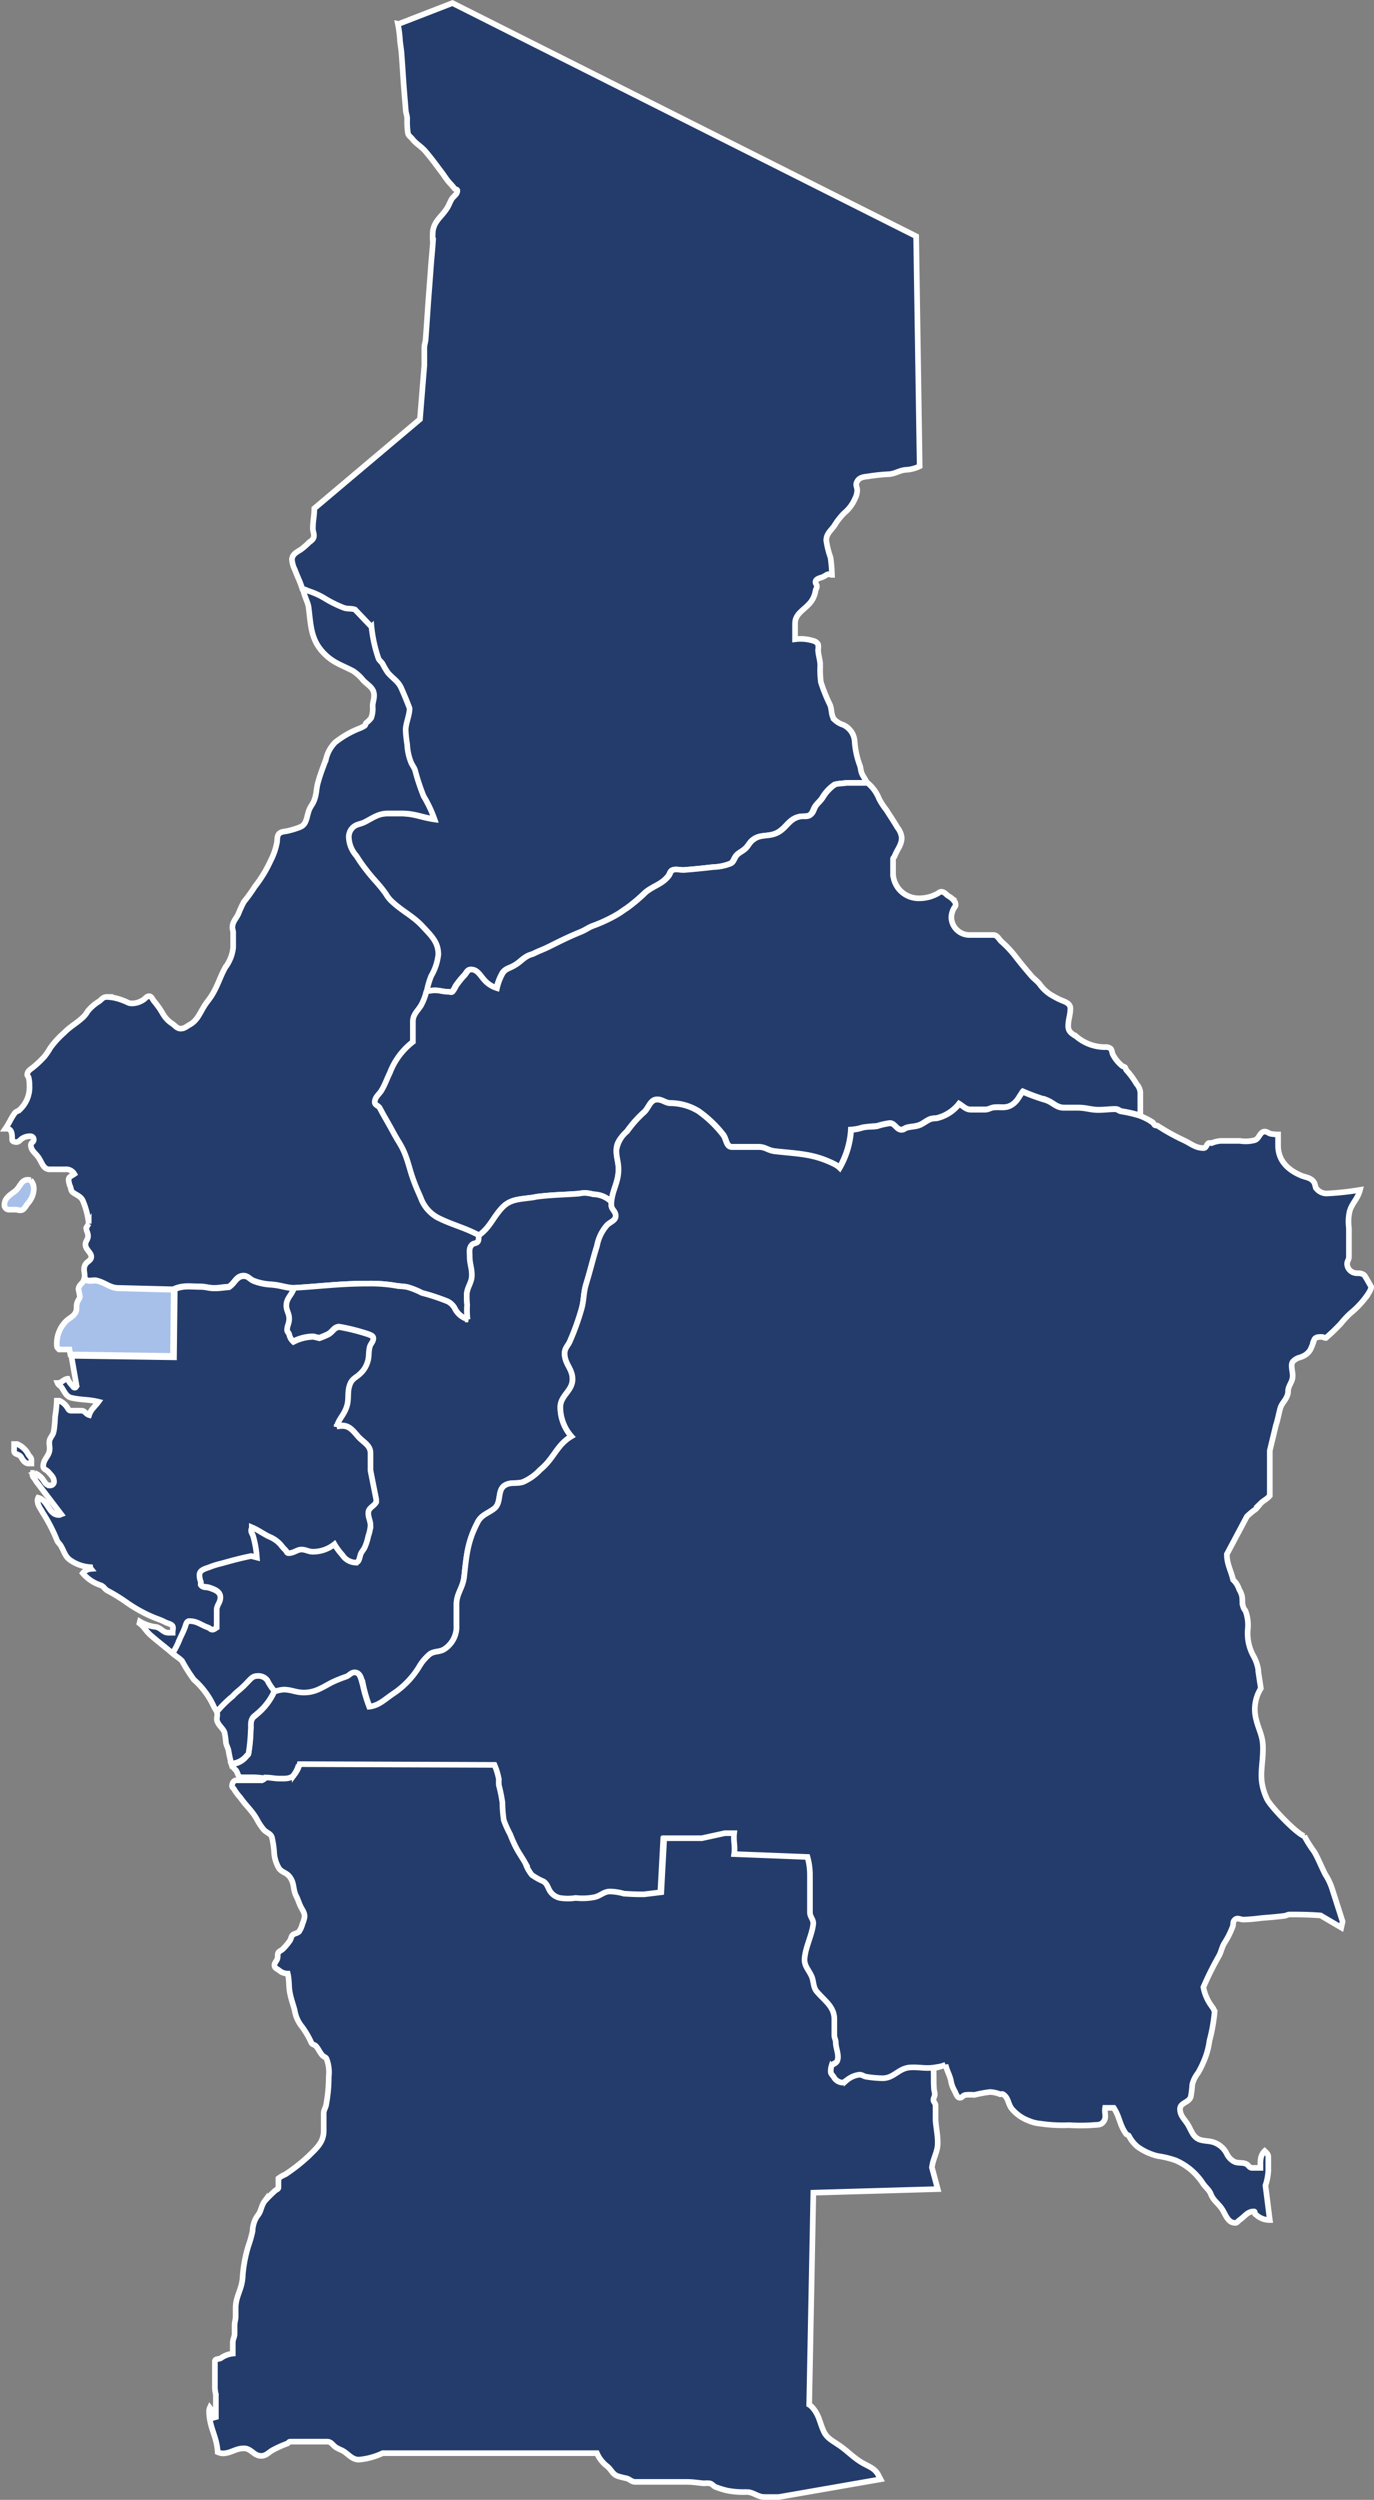
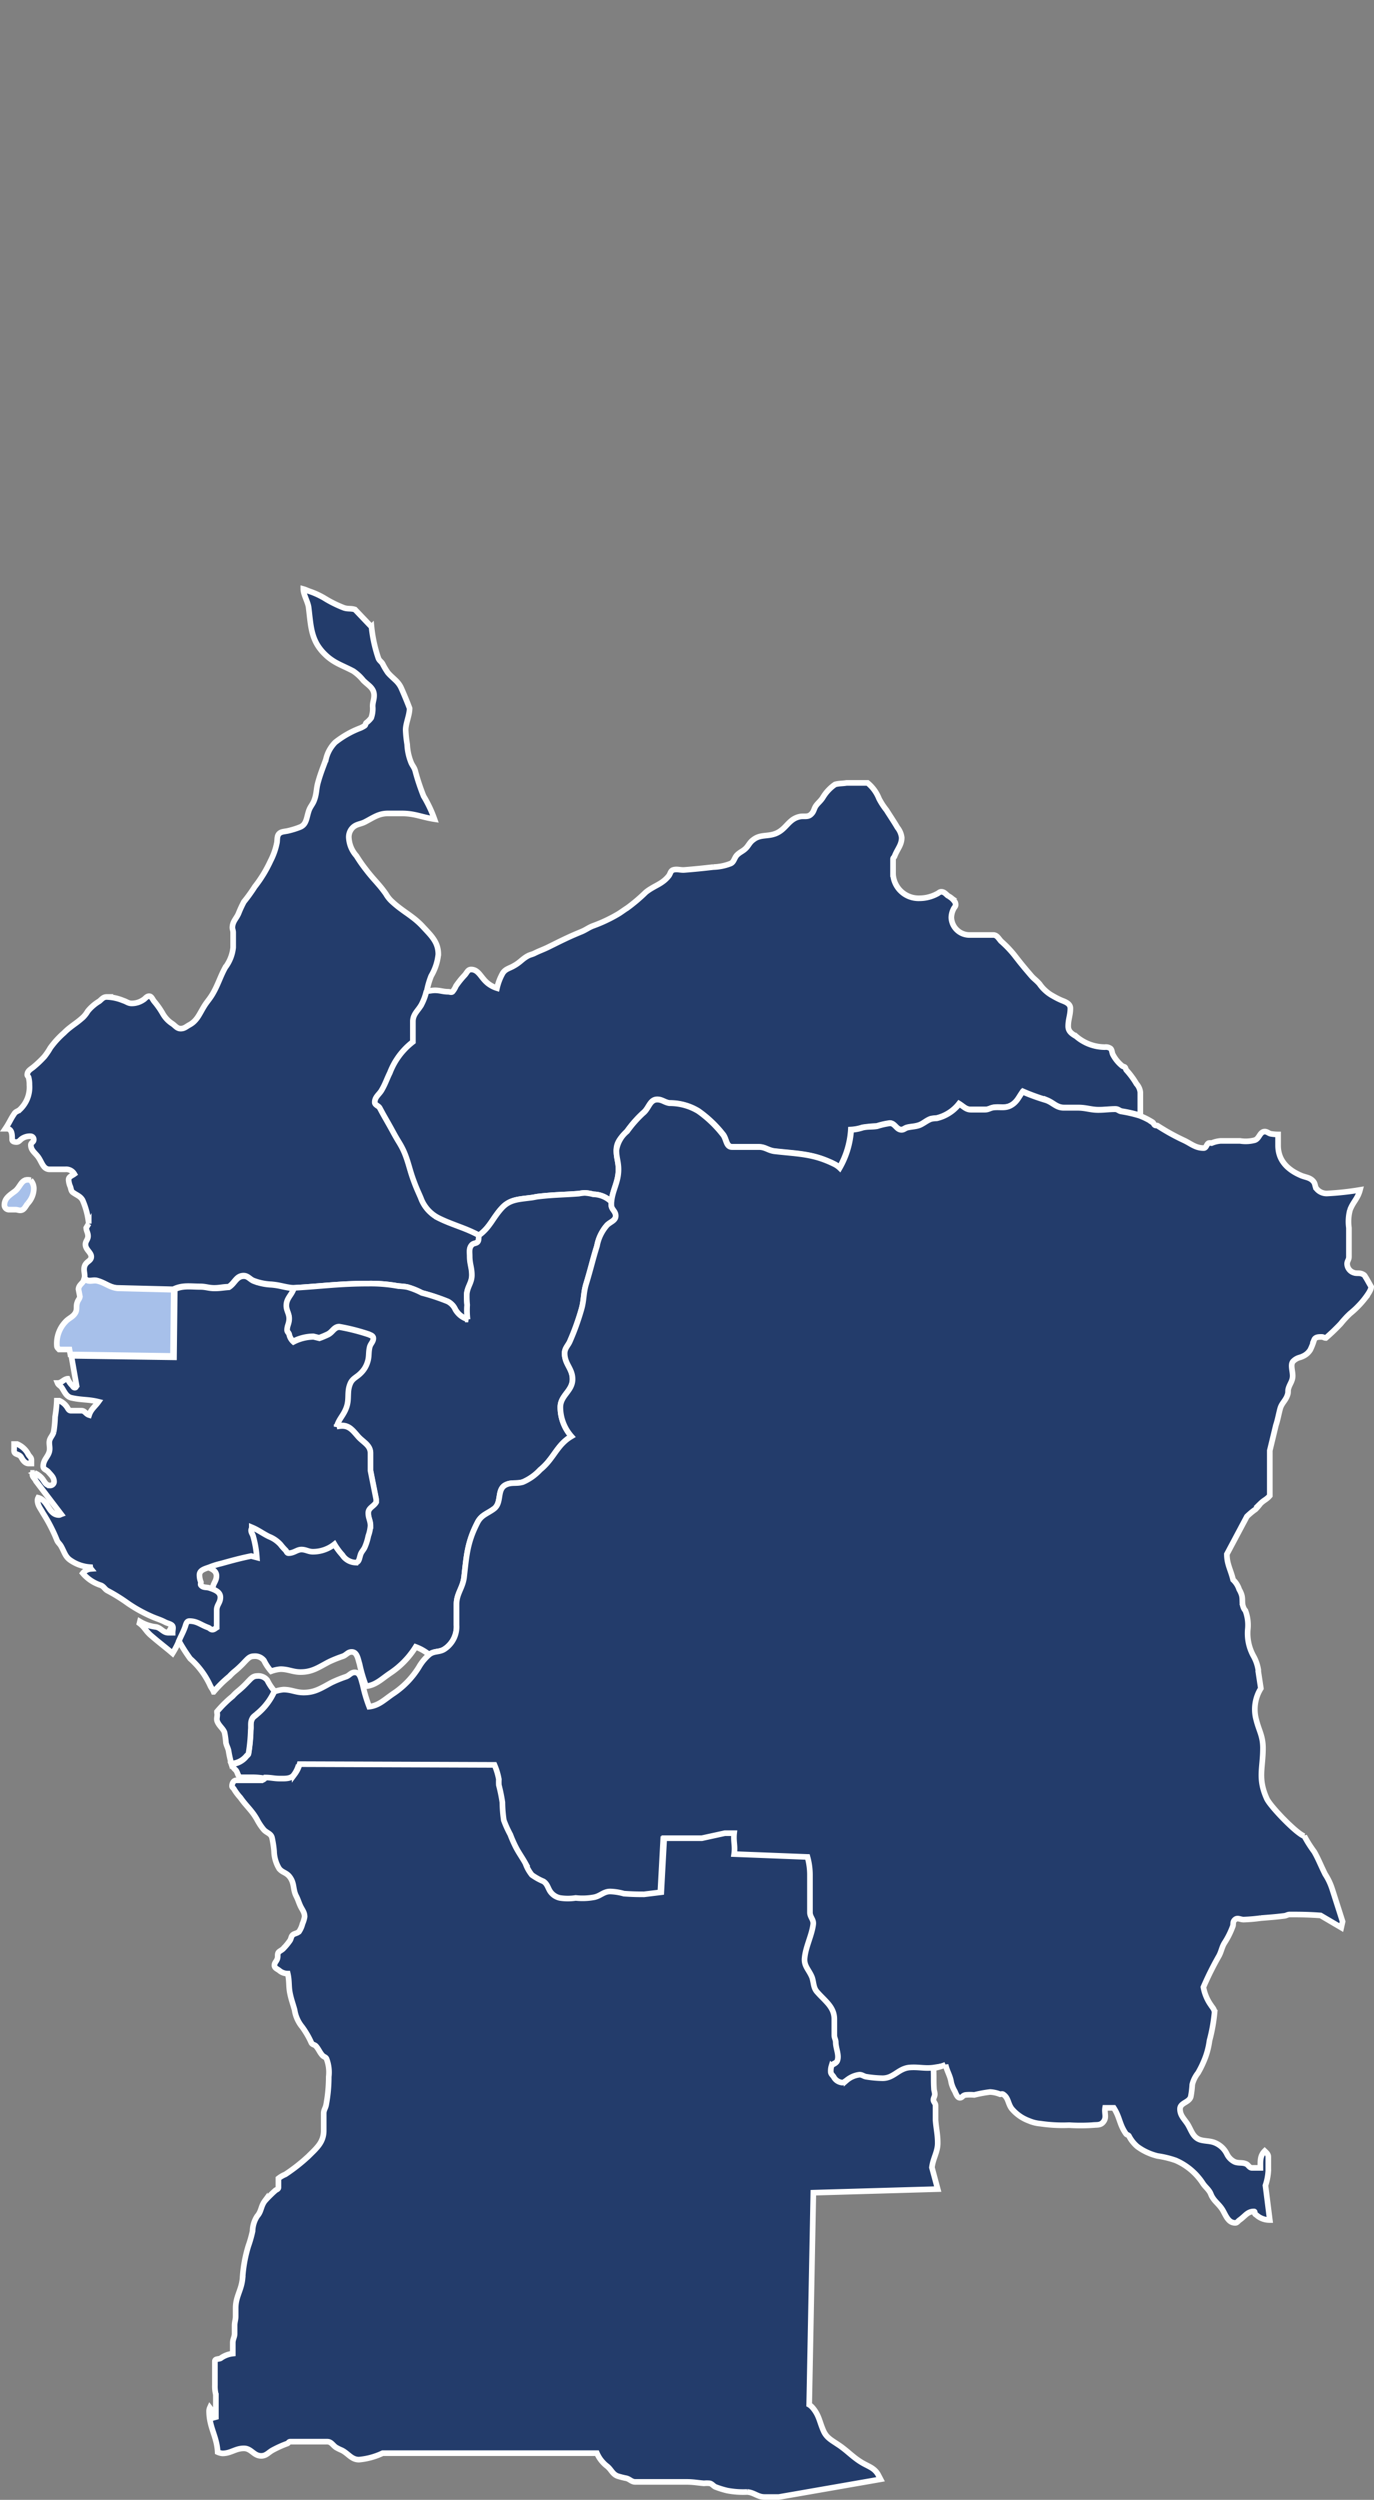
<svg xmlns="http://www.w3.org/2000/svg" width="182.71" height="332.365" viewBox="0 0 182.71 332.365">
  <rect x="0" y="0" width="182.71" height="332.365" fill="#808080" stroke="none" />
  <g id="Group_527" data-name="Group 527" transform="translate(1492.395 -15005.133)">
-     <path id="Path_4129" data-name="Path 4129" d="M415.92,350.2l7.17-2.78,61.66,31h0l.47,30.58a4.851,4.851,0,0,1-1.9.48c-.91.1-1.39.56-2.3.58a24.646,24.646,0,0,0-2.68.29c-.62.07-1.14.14-1.43.66s0,.7,0,1.15a2.42,2.42,0,0,1-.29,1.15,5.12,5.12,0,0,1-1.43,1.91,8.8,8.8,0,0,0-1.34,1.72c-.5.67-1.05,1.08-1.05,1.92a11.622,11.622,0,0,0,.57,2.29,21.646,21.646,0,0,1,.19,2.29c-.19,0-.28-.09-.47-.09s-.48.26-.77.38-.95.21-.95.67c0,.24.18.33.18.57s-.14.36-.18.58a3.27,3.27,0,0,1-1,1.91c-.83.83-1.72,1.29-1.72,2.46V432a5.63,5.63,0,0,1,2.39.2,1,1,0,0,1,.67.48,2.151,2.151,0,0,1,0,.76c.05.79.26,1.22.29,2a12.443,12.443,0,0,0,.09,2.29,23.353,23.353,0,0,0,1.24,3.06c.24.72.1,1.34.57,1.91a3,3,0,0,0,1.15.68,2.61,2.61,0,0,1,1.53,2.29,11.1,11.1,0,0,0,.67,3.06c.15.4.12.74.29,1.14s.5.79.67,1.24h-2.78a13.834,13.834,0,0,0-1.53.2,5.54,5.54,0,0,0-1.62,1.72c-.28.47-.64.7-.95,1.15s-.31.83-.67,1.14-1,.14-1.53.29c-1.42.33-1.72,1.62-3.06,2.2-1.12.48-2.11.1-3.06.86-.43.33-.55.74-1,1.15s-.76.48-1.14.86-.39.93-.86,1.15a6.791,6.791,0,0,1-2.3.47c-1.48.17-2.34.26-3.82.38-.6.05-1-.16-1.53,0-.36.13-.36.48-.57.77-.89,1.15-1.94,1.29-3.07,2.2a22.564,22.564,0,0,1-2.48,2.1c-.43.27-.72.5-1.15.77a19.993,19.993,0,0,1-3.44,1.62c-.6.24-.93.53-1.53.77-1.69.69-2.66,1.19-4.3,2-.72.36-1.22.51-1.91.86-.27.13-.5.17-.77.29-.81.41-1.12.91-1.91,1.34-.6.33-1.15.38-1.53,1a7.42,7.42,0,0,0-.77,2,3.7,3.7,0,0,1-1.81-1.24c-.5-.58-.84-1.24-1.63-1.24-.45,0-.55.43-.86.76a11.818,11.818,0,0,0-1.15,1.43,3,3,0,0,1-.47.77c-.15.12-.36,0-.58,0-.67,0-1.07-.19-1.74-.19-.43,0-.69.07-1.13.1h0a11.077,11.077,0,0,1,.58-2,7.06,7.06,0,0,0,.95-2.87c0-1.6-.93-2.47-2-3.63-1.36-1.49-2.63-2-4.11-3.35a4.251,4.251,0,0,1-.86-1.06c-.89-1.28-1.63-1.9-2.58-3.15a19.788,19.788,0,0,1-1.34-1.91,3.93,3.93,0,0,1-1-2.29,1.78,1.78,0,0,1,.57-1.53c.48-.41,1-.39,1.53-.67,1.13-.55,1.82-1.15,3.09-1.15h1.86c1.7,0,2.63.5,4.33.76a16.609,16.609,0,0,0-1.44-3.05,28.444,28.444,0,0,1-1.14-3.45c-.15-.45-.41-.69-.57-1.14a7.15,7.15,0,0,1-.48-2.3,15.472,15.472,0,0,1-.2-1.91c0-.93.52-2,.52-2.89-.33-.88-.63-1.62-1.09-2.65s-1.13-1.29-1.81-2.1a9.4,9.4,0,0,1-.68-1.15c-.18-.32-.44-.41-.57-.76a18.58,18.58,0,0,1-.91-4.16l-2.2-2.31c-.57-.18-.93,0-1.48-.23a15.6,15.6,0,0,1-2.68-1.34,10.678,10.678,0,0,0-1.91-.86c-.3-.11-.54-.23-.8-.3h0c-.38-1.2-.57-1.4-1-2.57a3.65,3.65,0,0,1-.39-1.33c0-.68.58-1,1.15-1.34a8.741,8.741,0,0,0,1.15-1c.31-.21.62-.45.62-.86s-.14-.57-.14-.95c0-1.06.19-1.63.19-2.68l14.05-11.86.58-7.16v-2.32c0-.48.16-.75.18-1.23.2-2.59.27-4.08.48-6.68.08-1.06.12-1.63.2-2.68.09-1.34.19-2.11.28-3.44a8.677,8.677,0,0,1,0-1.53c.22-1.39,1.17-1.87,1.91-3.06.25-.41.34-.74.58-1.15s.76-.62.76-1.15c0-.19-.29-.14-.38-.28a9.725,9.725,0,0,0-.67-.77c-.48-.55-.72-1-1.14-1.53-.75-1-1.2-1.63-2-2.58-.62-.74-1.24-1-1.81-1.72-.22-.29-.5-.4-.57-.76a10.152,10.152,0,0,1-.1-1.91c0-.46-.17-.7-.19-1.16-.07-.87-.12-1.4-.19-2.29-.17-2.08-.22-3.27-.38-5.35-.06-.6-.12-.93-.19-1.53a15.932,15.932,0,0,0-.29-2.29Z" transform="translate(-1855.32 14658.123)" fill="#233c6b" stroke="#fff" stroke-width="0.75" />
    <path id="Path_4130" data-name="Path 4130" d="M403.26,425.32c.26.07.5.19.8.3a10.679,10.679,0,0,1,1.91.86,15.6,15.6,0,0,0,2.68,1.34c.55.19.91.05,1.48.23l2.2,2.31a18.579,18.579,0,0,0,.91,4.16c.13.35.39.44.57.76a9.4,9.4,0,0,0,.68,1.15c.68.81,1.38,1.12,1.81,2.1s.76,1.77,1.09,2.65c0,.93-.52,2-.52,2.89a15.472,15.472,0,0,0,.2,1.91,7.15,7.15,0,0,0,.48,2.3c.16.45.42.69.57,1.14a28.441,28.441,0,0,0,1.14,3.45,16.611,16.611,0,0,1,1.44,3.05c-1.7-.26-2.63-.76-4.33-.76h-1.86c-1.27,0-2,.6-3.09,1.15-.57.28-1.05.26-1.53.67a1.78,1.78,0,0,0-.57,1.53,3.93,3.93,0,0,0,1,2.29,19.793,19.793,0,0,0,1.34,1.91c.95,1.25,1.69,1.87,2.58,3.15a4.25,4.25,0,0,0,.86,1.06c1.48,1.36,2.75,1.86,4.11,3.35,1.07,1.16,2,2,2,3.63a7.06,7.06,0,0,1-.95,2.87,11.078,11.078,0,0,0-.58,2h0a7.531,7.531,0,0,1-.66,1.81c-.46.84-1.15,1.29-1.15,2.27v2.7a9.41,9.41,0,0,0-3.06,4.11c-.45.91-.62,1.53-1.14,2.39-.34.55-.87.86-.87,1.53,0,.38.5.44.67.77.38.72.65,1.19,1.06,1.91.59,1,.9,1.67,1.52,2.68,1.1,1.79,1.2,3.11,1.92,5.06.33.91.57,1.41.95,2.29a4.84,4.84,0,0,0,2.39,2.69c1.89.93,3.51,1.24,5.36,2.29h0c-.1.29,0,.65-.2.86s-.55.15-.76.38c-.41.43-.29.93-.29,1.53,0,1,.29,1.5.29,2.49S425.12,518,425,519a10.885,10.885,0,0,0,.05,1.51,10.381,10.381,0,0,0,.05,1.93h.09a2.84,2.84,0,0,1-1.72-1.33,2.2,2.2,0,0,0-1-1.06,27.176,27.176,0,0,0-3.44-1.14,10.008,10.008,0,0,0-1.91-.77c-.57-.12-1-.1-1.53-.19a20,20,0,0,0-3.63-.28c-3.87,0-6.16.35-10,.57h0c-1.2-.1-1.77-.39-3-.48a7.428,7.428,0,0,1-2.3-.48c-.52-.19-.76-.67-1.34-.67-1,0-1.19,1-2,1.48-.74,0-1.18.15-1.91.15s-1.15-.2-1.89-.2c-1.37,0-2.34-.21-3.56.39h0l-7.46-.19c-1.1-.08-1.7-.74-2.77-1-.43-.07-.72.08-1.15,0-.17,0-.27-.2-.44-.28h0c.16-.53-.19-1.08.06-1.68s.86-.62.86-1.19-.77-.92-.77-1.63c0-.44.34-.65.34-1.1s-.22-.66-.24-1.1l.33-.57a10.266,10.266,0,0,0-.81-3.11c-.29-.52-.73-.64-1.24-1-.28-.16-.29-.45-.38-.76a2.659,2.659,0,0,1-.24-.95c0-.42.42-.52.76-.77a1.25,1.25,0,0,0-1.2-.62h-2.09c-.82,0-1-.86-1.44-1.53s-1.05-.94-1.05-1.72c0-.3.38-.37.38-.67a.43.43,0,0,0-.38-.48,1.91,1.91,0,0,0-1.15.29c-.29.18-.42.48-.76.48s-.58-.09-.58-.34c0-.61,0-1.34-.62-1.43h-.29c.58-.86.65-1.19,1.2-2,.19-.31.5-.31.76-.57a4.08,4.08,0,0,0,1.25-3.25,3.741,3.741,0,0,0-.1-.95c0-.15-.19-.23-.19-.39,0-.51.41-.72.77-1a13.77,13.77,0,0,0,1.52-1.44,9.1,9.1,0,0,0,.77-1.14,11.9,11.9,0,0,1,1.82-2c.9-.91,1.64-1.24,2.57-2.11a3.639,3.639,0,0,0,.58-.76,5.76,5.76,0,0,1,1.53-1.33c.33-.25.52-.58,1-.58a6.26,6.26,0,0,1,2.2.48c.45.14.66.38,1.14.38a2.72,2.72,0,0,0,1.53-.48c.26-.14.43-.48.77-.48s.45.41.67.68a11,11,0,0,1,1.14,1.62,3.821,3.821,0,0,0,1.25,1.34c.4.26.64.67,1.14.67s.74-.27,1.15-.49c1-.54,1.31-1.38,1.91-2.38.43-.72.82-1.08,1.24-1.82.72-1.27.93-2.15,1.63-3.44a5.3,5.3,0,0,0,1.05-2.65v-2c0-.28-.12-.45-.1-.73.05-.81.58-1.17.86-1.91a14.667,14.667,0,0,1,.67-1.44,21.016,21.016,0,0,0,1.44-2,17,17,0,0,0,2.1-3.44,9,9,0,0,0,.86-2.48c.05-.46,0-.86.29-1.15s.77-.26,1.24-.38a11.331,11.331,0,0,0,1.53-.48c.86-.34.86-1.22,1.15-2.11.19-.62.55-.9.76-1.52.31-.84.24-1.44.48-2.3.33-1.2.63-1.89,1.05-3.06a4.68,4.68,0,0,1,1.25-2.29,12.628,12.628,0,0,1,3.15-1.82,3.372,3.372,0,0,0,.76-.38c.13-.09.1-.27.2-.38a3.2,3.2,0,0,0,.67-.67,3.63,3.63,0,0,0,.19-1.53c0-.55.19-.89.19-1.44,0-1-.76-1.33-1.43-2a5.91,5.91,0,0,0-1.35-1.25c-1.52-.81-2.58-1.05-3.82-2.29-1.79-1.79-1.79-3.61-2.1-6.12-.07-.74-.71-1.76-.71-2.5Z" transform="translate(-1855.32 14658.123)" fill="#233c6b" stroke="#fff" stroke-width="0.75" />
    <path id="Path_4131" data-name="Path 4131" d="M419.64,478.78c.44,0,.7-.1,1.13-.1.67,0,1.07.19,1.74.19.22,0,.43.12.58,0a3,3,0,0,0,.47-.77,11.811,11.811,0,0,1,1.15-1.43c.31-.33.41-.76.86-.76.79,0,1.13.66,1.63,1.24a3.7,3.7,0,0,0,1.81,1.24,7.42,7.42,0,0,1,.77-2c.38-.58.93-.63,1.53-1,.79-.43,1.1-.93,1.91-1.34.27-.12.5-.16.77-.29.69-.35,1.19-.5,1.91-.86,1.64-.81,2.61-1.31,4.3-2,.6-.24.93-.53,1.53-.77a20,20,0,0,0,3.44-1.62c.43-.27.72-.5,1.15-.77a22.581,22.581,0,0,0,2.48-2.1c1.13-.91,2.18-1.05,3.07-2.2.21-.29.21-.64.57-.77.54-.16.93.05,1.53,0,1.48-.12,2.34-.21,3.82-.38a6.791,6.791,0,0,0,2.3-.47c.47-.22.47-.77.86-1.15s.76-.49,1.14-.86.53-.82,1-1.15c.95-.76,1.94-.38,3.06-.86,1.34-.58,1.64-1.87,3.06-2.2.57-.15,1.09.1,1.53-.29s.4-.74.67-1.14.67-.68.95-1.15a5.54,5.54,0,0,1,1.62-1.72c.58-.15.94-.1,1.53-.2h2.78a5.14,5.14,0,0,1,1.53,2.11,9.822,9.822,0,0,0,1,1.53c.55.88.91,1.39,1.44,2.29a2.63,2.63,0,0,1,.57,1.34c0,1-.59,1.53-.95,2.49-.05.14-.2.19-.2.36v2a3.4,3.4,0,0,0,3.54,3.22,4.93,4.93,0,0,0,2.29-.58c.22-.09.34-.28.58-.28.43,0,.62.34.95.57a2.27,2.27,0,0,1,.9.83h0a.81.81,0,0,1,.06.33c0,.23-.19.35-.28.56a2.58,2.58,0,0,0-.29,1.15,2.42,2.42,0,0,0,2.51,2.3H495c.53,0,.72.5,1.08.86a14.177,14.177,0,0,1,1.81,1.91c.77,1,1.27,1.6,2.11,2.58.38.46.76.69,1.15,1.15a5.2,5.2,0,0,0,1.81,1.62,10.317,10.317,0,0,0,1.15.58c.55.21,1.15.46,1.15,1.05,0,.93-.29,1.46-.29,2.39,0,.67.48,1,1.06,1.34a5.9,5.9,0,0,0,3.82,1.43,1.053,1.053,0,0,1,.76.19c.19.19.17.5.29.77a4.809,4.809,0,0,0,1.24,1.53c.12.1.29.1.38.19s.1.27.19.38a10.8,10.8,0,0,1,1.34,1.82,2,2,0,0,1,.51,1.12v3.08h0a18.387,18.387,0,0,0-2.49-.57c-.3-.07-.45-.29-.79-.29-.88,0-1.36.1-2.24.1-1,0-1.67-.29-2.72-.29h-1.87c-1,0-1.41-.63-2.32-1a27.209,27.209,0,0,1-3.15-1.14c-.5.76-.72,1.36-1.53,1.81s-1.41.2-2.29.29c-.48.05-.7.29-1.18.29H492c-.67,0-1-.43-1.55-.77a5.38,5.38,0,0,1-3,1.92,3.938,3.938,0,0,0-.76.09c-.67.24-1,.67-1.63.86s-1,.15-1.53.29c-.28.07-.45.29-.76.29-.67,0-.86-.87-1.53-.87a10,10,0,0,0-1.72.39,17.824,17.824,0,0,0-1.92.19,5.67,5.67,0,0,1-1.53.29,11.58,11.58,0,0,1-1.52,5.06,2.822,2.822,0,0,0-.68-.48c-2.81-1.41-4.77-1.36-7.93-1.72-.86-.09-1.27-.57-2.12-.57H460.3c-.84,0-.72-1.1-1.27-1.72a15.48,15.48,0,0,0-3.25-3.06,7.33,7.33,0,0,0-3.82-1.05c-.65-.08-1-.48-1.63-.48-1,0-1.1,1.2-1.91,1.82a15.562,15.562,0,0,0-2.1,2.39c-.74.81-1.43,1.41-1.43,2.53s.28,1.55.28,2.54c0,1.73-.81,2.73-.94,4.35h0a3.52,3.52,0,0,0-2.4-1,5.638,5.638,0,0,0-1.15-.19,6.751,6.751,0,0,0-.77.1c-2.07.16-3.28.14-5.35.38-.45.05-.7.14-1.15.18-1.52.2-2.7.22-3.73,1.34-1.24,1.35-1.57,2.56-3.05,3.64h0c-1.85-1-3.47-1.36-5.36-2.29a4.84,4.84,0,0,1-2.39-2.69c-.38-.88-.62-1.38-.95-2.29-.72-1.95-.82-3.27-1.92-5.06-.62-1-.93-1.65-1.52-2.68-.41-.72-.68-1.19-1.06-1.91-.17-.33-.67-.39-.67-.77,0-.67.53-1,.87-1.53.52-.86.69-1.48,1.14-2.39a9.41,9.41,0,0,1,3.06-4.11v-2.7c0-1,.69-1.43,1.15-2.27a7.532,7.532,0,0,0,.66-1.81Z" transform="translate(-1855.32 14658.123)" fill="#233c6b" stroke="#fff" stroke-width="0.75" />
-     <path id="Path_4132" data-name="Path 4132" d="M426.63,511.28c-.1.29,0,.65-.2.86s-.55.15-.76.38c-.41.43-.29.93-.29,1.53,0,1,.29,1.5.29,2.49S425.12,518,425,519a10.885,10.885,0,0,0,.05,1.51,10.381,10.381,0,0,0,.05,1.93h.09a2.84,2.84,0,0,1-1.72-1.33,2.2,2.2,0,0,0-1-1.06,27.176,27.176,0,0,0-3.44-1.14,10.008,10.008,0,0,0-1.91-.77c-.57-.12-1-.1-1.53-.19a20,20,0,0,0-3.63-.28c-3.87,0-6.16.35-10,.57h0c-.31.93-1,1.31-1,2.29,0,.67.38,1.05.38,1.72s-.28.94-.28,1.53c0,.24.21.36.28.57a1.78,1.78,0,0,0,.57,1,6,6,0,0,1,2.68-.67l.77.19a12.25,12.25,0,0,0,1.15-.48c.62-.31.83-1,1.52-1a27.009,27.009,0,0,1,3.93,1c.23.12.57.19.57.48,0,.48-.36.7-.48,1.15-.19.76-.05,1.27-.29,2a3.45,3.45,0,0,1-.95,1.53c-.53.52-1.06.67-1.34,1.33-.48,1.11-.12,1.94-.48,3.07s-1,1.55-1.34,2.67a3.827,3.827,0,0,1,.74-.09c1,0,1.46.67,2.13,1.43s1.63,1.13,1.63,2.18v2.31l.76,3.83v.38c-.34.6-1.05.74-1.05,1.44s.29,1,.29,1.71a5.089,5.089,0,0,1-.29,1.34,7.171,7.171,0,0,1-.48,1.53c-.14.29-.33.48-.48.77-.24.5-.19,1.24-.76,1.24a2.16,2.16,0,0,1-1.72-1,8.763,8.763,0,0,1-1.06-1.44,4.6,4.6,0,0,1-2.87,1c-.59,0-.93-.29-1.52-.29s-1,.48-1.72.48c-.22,0-.24-.24-.38-.38a8.322,8.322,0,0,1-.68-.77,4.1,4.1,0,0,0-1.52-1.05c-.92-.45-1.37-.85-2.3-1.24,0,.17-.09.24-.09.41,0,.33.21.52.28.83a13.591,13.591,0,0,1,.48,2.78l-.76-.2c-1.56.32-2.47.58-4,1a10.06,10.06,0,0,0-1.53.48c-.62.22-1.34.38-1.34,1.05a2.56,2.56,0,0,0,.19.95c0,.13-.07.29,0,.39.29.38.72.24,1.15.38.69.24,1.44.5,1.44,1.24s-.49,1-.49,1.7v2.32c-.18.1-.33.28-.57.28s-.36-.21-.57-.28c-1-.36-1.46-.86-2.49-.86-.38,0-.45.41-.57.77-.21.59-.41.95-.67,1.52a11.639,11.639,0,0,1-1,2h0c.17.14.35.29.53.46a4.263,4.263,0,0,1,.77.62,22.578,22.578,0,0,0,1.57,2.48,10.621,10.621,0,0,1,2.68,3.63c.16.31.33.5.44.78h0a15.66,15.66,0,0,1,2.09-2.06,6.22,6.22,0,0,1,.58-.57,12.987,12.987,0,0,0,1.43-1.34c.41-.41.67-.77,1.24-.77a1.5,1.5,0,0,1,1.35.57,6.469,6.469,0,0,0,.95,1.43h0a4.754,4.754,0,0,1,1.24-.28c1.05,0,1.63.39,2.68.39,1.53,0,2.39-.63,3.73-1.34a16.919,16.919,0,0,1,1.91-.77c.45-.17.64-.57,1.15-.57.73,0,.83.93,1.05,1.62a19.509,19.509,0,0,0,.87,2.94c1.26-.14,2-.91,3.15-1.7a11.48,11.48,0,0,0,3.44-3.53A6.362,6.362,0,0,1,420,567c.64-.54,1.41-.27,2.1-.78a3.56,3.56,0,0,0,1.53-3.17v-2.73c0-1.43.8-2.12,1-3.56.34-3,.44-4.72,1.81-7.36.52-1,1.34-1.15,2.2-1.81,1.05-.82.32-2.55,1.53-3.16.82-.4,1.43-.1,2.3-.38a6.781,6.781,0,0,0,2.29-1.63c1.84-1.49,2.19-3.29,4.15-4.44h0a5.88,5.88,0,0,1-1.47-3.87c0-1.58,1.62-2.15,1.62-3.73,0-1.41-1.05-2-1.05-3.44,0-.65.42-1,.67-1.53a33.062,33.062,0,0,0,1.53-4.21c.41-1.34.26-2.2.67-3.53.59-1.92.83-3.07,1.43-5a5.76,5.76,0,0,1,1.34-2.77c.45-.45,1.15-.6,1.15-1.24s-.58-.84-.58-1.44v-.42h0a3.52,3.52,0,0,0-2.4-1,5.637,5.637,0,0,0-1.15-.19,6.76,6.76,0,0,0-.77.1c-2.07.16-3.28.14-5.35.38-.45.05-.7.14-1.15.18-1.52.2-2.7.22-3.73,1.34-1.24,1.35-1.57,2.56-3.05,3.64Z" transform="translate(-1855.32 14658.123)" fill="#233c6b" stroke="#fff" stroke-width="0.75" />
+     <path id="Path_4132" data-name="Path 4132" d="M426.63,511.28c-.1.29,0,.65-.2.86s-.55.15-.76.38c-.41.43-.29.93-.29,1.53,0,1,.29,1.5.29,2.49S425.12,518,425,519a10.885,10.885,0,0,0,.05,1.51,10.381,10.381,0,0,0,.05,1.93h.09a2.84,2.84,0,0,1-1.72-1.33,2.2,2.2,0,0,0-1-1.06,27.176,27.176,0,0,0-3.44-1.14,10.008,10.008,0,0,0-1.91-.77c-.57-.12-1-.1-1.53-.19a20,20,0,0,0-3.63-.28c-3.87,0-6.16.35-10,.57h0c-.31.93-1,1.31-1,2.29,0,.67.38,1.05.38,1.72s-.28.94-.28,1.53c0,.24.21.36.28.57a1.78,1.78,0,0,0,.57,1,6,6,0,0,1,2.68-.67l.77.19a12.25,12.25,0,0,0,1.15-.48c.62-.31.83-1,1.52-1a27.009,27.009,0,0,1,3.93,1c.23.12.57.19.57.48,0,.48-.36.7-.48,1.15-.19.76-.05,1.27-.29,2a3.45,3.45,0,0,1-.95,1.53c-.53.52-1.06.67-1.34,1.33-.48,1.11-.12,1.94-.48,3.07s-1,1.55-1.34,2.67a3.827,3.827,0,0,1,.74-.09c1,0,1.46.67,2.13,1.43s1.63,1.13,1.63,2.18v2.31l.76,3.83v.38c-.34.6-1.05.74-1.05,1.44s.29,1,.29,1.71a5.089,5.089,0,0,1-.29,1.34,7.171,7.171,0,0,1-.48,1.53c-.14.29-.33.48-.48.77-.24.5-.19,1.24-.76,1.24a2.16,2.16,0,0,1-1.72-1,8.763,8.763,0,0,1-1.06-1.44,4.6,4.6,0,0,1-2.87,1c-.59,0-.93-.29-1.52-.29s-1,.48-1.72.48c-.22,0-.24-.24-.38-.38a8.322,8.322,0,0,1-.68-.77,4.1,4.1,0,0,0-1.52-1.05c-.92-.45-1.37-.85-2.3-1.24,0,.17-.09.24-.09.41,0,.33.21.52.28.83l-.76-.2c-1.56.32-2.47.58-4,1a10.06,10.06,0,0,0-1.53.48c-.62.22-1.34.38-1.34,1.05a2.56,2.56,0,0,0,.19.95c0,.13-.07.29,0,.39.29.38.72.24,1.15.38.69.24,1.44.5,1.44,1.24s-.49,1-.49,1.7v2.32c-.18.1-.33.28-.57.28s-.36-.21-.57-.28c-1-.36-1.46-.86-2.49-.86-.38,0-.45.41-.57.77-.21.59-.41.95-.67,1.52a11.639,11.639,0,0,1-1,2h0c.17.14.35.29.53.46a4.263,4.263,0,0,1,.77.62,22.578,22.578,0,0,0,1.57,2.48,10.621,10.621,0,0,1,2.68,3.63c.16.31.33.5.44.78h0a15.66,15.66,0,0,1,2.09-2.06,6.22,6.22,0,0,1,.58-.57,12.987,12.987,0,0,0,1.43-1.34c.41-.41.67-.77,1.24-.77a1.5,1.5,0,0,1,1.35.57,6.469,6.469,0,0,0,.95,1.43h0a4.754,4.754,0,0,1,1.24-.28c1.05,0,1.63.39,2.68.39,1.53,0,2.39-.63,3.73-1.34a16.919,16.919,0,0,1,1.91-.77c.45-.17.64-.57,1.15-.57.73,0,.83.93,1.05,1.62a19.509,19.509,0,0,0,.87,2.94c1.26-.14,2-.91,3.15-1.7a11.48,11.48,0,0,0,3.44-3.53A6.362,6.362,0,0,1,420,567c.64-.54,1.41-.27,2.1-.78a3.56,3.56,0,0,0,1.53-3.17v-2.73c0-1.43.8-2.12,1-3.56.34-3,.44-4.72,1.81-7.36.52-1,1.34-1.15,2.2-1.81,1.05-.82.32-2.55,1.53-3.16.82-.4,1.43-.1,2.3-.38a6.781,6.781,0,0,0,2.29-1.63c1.84-1.49,2.19-3.29,4.15-4.44h0a5.88,5.88,0,0,1-1.47-3.87c0-1.58,1.62-2.15,1.62-3.73,0-1.41-1.05-2-1.05-3.44,0-.65.42-1,.67-1.53a33.062,33.062,0,0,0,1.53-4.21c.41-1.34.26-2.2.67-3.53.59-1.92.83-3.07,1.43-5a5.76,5.76,0,0,1,1.34-2.77c.45-.45,1.15-.6,1.15-1.24s-.58-.84-.58-1.44v-.42h0a3.52,3.52,0,0,0-2.4-1,5.637,5.637,0,0,0-1.15-.19,6.76,6.76,0,0,0-.77.1c-2.07.16-3.28.14-5.35.38-.45.05-.7.14-1.15.18-1.52.2-2.7.22-3.73,1.34-1.24,1.35-1.57,2.56-3.05,3.64Z" transform="translate(-1855.32 14658.123)" fill="#233c6b" stroke="#fff" stroke-width="0.75" />
    <path id="Path_4133" data-name="Path 4133" d="M444.23,506.84c.13-1.62.94-2.62.94-4.35,0-1-.28-1.56-.28-2.54a3.993,3.993,0,0,1,1.43-2.53,15.56,15.56,0,0,1,2.1-2.39c.81-.62.88-1.82,1.91-1.82.65,0,1,.4,1.63.48a7.33,7.33,0,0,1,3.82,1.05A15.481,15.481,0,0,1,459,497.8c.55.62.43,1.72,1.27,1.72h3.59c.85,0,1.26.48,2.12.57,3.16.36,5.12.31,7.93,1.72a2.82,2.82,0,0,1,.68.48,11.581,11.581,0,0,0,1.52-5.06,5.671,5.671,0,0,0,1.53-.29c.72-.17,1.2-.07,1.92-.19a10,10,0,0,1,1.72-.39c.67,0,.86.87,1.53.87.31,0,.48-.22.76-.29.57-.14,1-.12,1.53-.29s1-.62,1.63-.86a3.941,3.941,0,0,1,.76-.09,5.38,5.38,0,0,0,3-1.92c.57.34.88.77,1.55.77h1.86c.48,0,.7-.24,1.18-.29.88-.09,1.52.15,2.29-.29s1-1.05,1.53-1.81a27.208,27.208,0,0,0,3.15,1.14c.91.33,1.34,1,2.32,1h1.87c1.05,0,1.67.29,2.72.29.88,0,1.36-.1,2.24-.1.34,0,.49.22.79.29a18.383,18.383,0,0,1,2.49.57h0a9.9,9.9,0,0,1,1.72.87c.14.11.14.28.29.38s.26,0,.38.09a28.288,28.288,0,0,0,3.44,1.91c1,.46,1.56,1.05,2.68,1.05.36,0,.36-.52.66-.66a1.023,1.023,0,0,1,.39,0,4,4,0,0,1,1.17-.29h2.63a4.68,4.68,0,0,0,1.94-.1c.62-.21.67-1.14,1.33-1.14.32,0,.48.21.77.29a6,6,0,0,0,1,.09v1.46c0,2,1.27,3.24,3.06,4,.57.24,1.08.24,1.53.67s.24.79.57,1.14a1.74,1.74,0,0,0,1.34.58,38.187,38.187,0,0,0,4.4-.48h0c-.29,1.14-.93,1.6-1.34,2.68a6,6,0,0,0-.14,2.36v3.87c0,.39-.24.55-.24.93a1.27,1.27,0,0,0,.86,1.16c.4.16.74,0,1.15.18s.33.29.52.53l.67,1.18c0,.48-.65,1.29-.93,1.67a12.442,12.442,0,0,1-1.88,1.89,12.628,12.628,0,0,0-1.22,1.32,25.668,25.668,0,0,1-2,1.92c-.22,0-.32-.14-.55-.14-.4,0-.84,0-1,.38a8.651,8.651,0,0,1-.52,1.34,2.23,2.23,0,0,1-1,.86c-.32.16-.56.16-.86.34a1.5,1.5,0,0,0-.34.25c-.51.4-.14,1.28-.14,2s-.4,1.07-.57,1.72c-.08.26,0,.5-.1.76-.22.79-.79,1.12-1,1.91s-.32,1.47-.56,2.19l-.81,3.36v6h0c-.48.55-.74.55-1.25,1.05a6.994,6.994,0,0,1-.66.77,8.567,8.567,0,0,0-1.14.95l-2.66,5c0,1.36.52,2.09.83,3.41h0a3,3,0,0,1,.81,1.29,3.262,3.262,0,0,1,.34.76c.15.57,0,1,.19,1.53a1.339,1.339,0,0,0,.29.52,5.409,5.409,0,0,1,.32,2.52,6.2,6.2,0,0,0,.75,3.5,5.632,5.632,0,0,1,.65,1.87s0,.06,0,.11a.15.15,0,0,0,0,.1l.34,2.24h0a5.24,5.24,0,0,0-.61,4.19c.35,1.41.89,2.14.89,3.74,0,2.72-.71,4,.5,6.71.43,1,4,4.71,5,5a16.924,16.924,0,0,0,1.32,2.08c.57,1,.95,2,1.46,3a8.231,8.231,0,0,1,.94,2h0l1.37,4.28-.18.8h0l-2.74-1.61c-1.49-.11-2.62-.13-4.09-.13-.32,0-.48.17-.79.19-1.2.15-1.87.19-3.07.29a21.645,21.645,0,0,1-2.29.2c-.45,0-.81-.3-1.15,0s-.19.54-.28.85a11,11,0,0,1-1.15,2.3c-.33.57-.36,1-.67,1.62a41.269,41.269,0,0,0-2.1,4.21,5.9,5.9,0,0,0,1,2.39c.2.33.48.55.48,1a22.685,22.685,0,0,1-.67,3.72,10.35,10.35,0,0,1-.77,2.78,13.489,13.489,0,0,1-.76,1.52,4,4,0,0,0-.76,1.54,12.356,12.356,0,0,1-.2,1.62c-.23.79-1.43.79-1.43,1.63s.52,1.28,1,2c.54.89.71,1.79,1.72,2.11.59.16,1,.12,1.63.28a3.06,3.06,0,0,1,1.9,1.63,2.23,2.23,0,0,0,1,1c.53.23,1,.05,1.53.28.31.12.43.53.79.53h1.12c0-.91-.07-1.6.57-2.24.24.23.48.43.48.78v1.87a7.591,7.591,0,0,1-.38,1.93l.58,4.59a2.6,2.6,0,0,1-1.54-.47c-.14-.1-.23-.19-.38-.29s0-.38-.19-.38c-.86,0-1.19.64-1.91,1.14-.22.15-.31.38-.58.38-.88,0-1.19-.85-1.62-1.62s-1-1.1-1.43-1.81c-.17-.27-.2-.51-.39-.77-.28-.41-.57-.62-.86-1.05a8.19,8.19,0,0,0-3.63-3.06,13,13,0,0,0-2.39-.58,7.539,7.539,0,0,1-2.68-1.24,4.63,4.63,0,0,1-1.14-1.44c-.1-.13-.29-.13-.39-.28-.86-1.19-.81-2.2-1.62-3.44h-1.15c-.12.72.22,1.24-.19,1.81s-.9.41-1.53.49a23.987,23.987,0,0,1-3.06,0,20.255,20.255,0,0,1-3.82-.2,4.906,4.906,0,0,1-1.53-.38,5.45,5.45,0,0,1-2.3-1.62c-.5-.68-.43-1.46-1.14-1.91-.12-.08-.27,0-.39,0a4.139,4.139,0,0,0-1.33-.3,17,17,0,0,0-2.11.39,6.315,6.315,0,0,0-1.15,0c-.44.07-.43.38-.76.38s-.5-.47-.67-.86a4.261,4.261,0,0,1-.48-1.15c-.14-.95-.53-1.41-.76-2.38a8.866,8.866,0,0,1-1.62.47h0c-1.2.19-2.06-.09-3.26,0-1.52.12-2.1,1.43-3.63,1.43a15.191,15.191,0,0,1-2.11-.19c-.38,0-.57-.28-.95-.28a3.19,3.19,0,0,0-1.72.76c-.19.1-.33.29-.58.29a1.42,1.42,0,0,1-1.14-.77c-.14-.21-.38-.38-.38-.66a2.169,2.169,0,0,1,.09-.77c.15-.36.62-.34.76-.67.32-.74-.19-1.67-.19-2.48,0-.36-.19-.58-.19-.94v-2.15c0-1.65-1.21-2.38-2.29-3.61-.5-.57-.43-1.17-.66-1.91-.34-1-1.06-1.5-1-2.58.14-1.54.94-3,1.14-4.49.09-.65-.43-1-.43-1.6v-5a8.861,8.861,0,0,0-.33-2.37h0l-9.75-.38c.16-1.12-.12-1.65,0-2.78h-1.24l-3.06.67h-5l-.39,7.18-2.29.28a26.556,26.556,0,0,1-2.68-.09,7.439,7.439,0,0,0-1.82-.29c-.86,0-1.26.57-2.1.76a8.29,8.29,0,0,1-2.49.1,6.721,6.721,0,0,1-2.1,0,2.11,2.11,0,0,1-1.14-.67c-.46-.5-.46-1.15-1.05-1.53a8,8,0,0,1-1.54-.86,5.19,5.19,0,0,1-.85-1.53c-.49-.89-.89-1.38-1.35-2.3-.28-.56-.42-.95-.66-1.52a14.444,14.444,0,0,1-.87-1.92,17,17,0,0,1-.19-2.38,21.78,21.78,0,0,0-.47-2.3,6.425,6.425,0,0,1,0-.76,9.059,9.059,0,0,0-.58-1.92l-25.91-.1a4.071,4.071,0,0,1-.66,1.34c-.48.65-1.17.58-2,.58s-1.12-.11-1.89-.14h0a9,9,0,0,0-1.63-.14H395c-.48,0-.43-.69-.77-1a2,2,0,0,1-.52-.74h0a2.77,2.77,0,0,0,1.95-1c.1-.14.27-.21.29-.38a22.316,22.316,0,0,0,.29-3.06c.07-.59-.08-1,.19-1.53.14-.31.43-.43.66-.67a8.28,8.28,0,0,0,2.3-3h0a4.754,4.754,0,0,1,1.24-.28c1.05,0,1.63.39,2.68.39,1.53,0,2.39-.63,3.73-1.34a16.93,16.93,0,0,1,1.91-.77c.45-.17.64-.57,1.15-.57.73,0,.83.93,1.05,1.62a19.505,19.505,0,0,0,.87,2.94c1.26-.14,2-.91,3.15-1.7a11.48,11.48,0,0,0,3.44-3.53A6.359,6.359,0,0,1,420,567c.64-.54,1.41-.27,2.1-.78a3.56,3.56,0,0,0,1.53-3.17v-2.73c0-1.43.8-2.12,1-3.56.34-3,.44-4.72,1.81-7.36.52-1,1.34-1.15,2.2-1.81,1.05-.82.32-2.55,1.53-3.16.82-.4,1.43-.1,2.3-.38a6.781,6.781,0,0,0,2.29-1.63c1.84-1.49,2.19-3.29,4.15-4.44h0a5.88,5.88,0,0,1-1.47-3.87c0-1.58,1.62-2.15,1.62-3.73,0-1.41-1.05-2-1.05-3.44,0-.65.42-1,.67-1.53a33.062,33.062,0,0,0,1.53-4.21c.41-1.34.26-2.2.67-3.53.59-1.92.83-3.07,1.43-5a5.76,5.76,0,0,1,1.34-2.77c.45-.45,1.15-.6,1.15-1.24s-.58-.84-.58-1.44v-.42Z" transform="translate(-1855.32 14658.123)" fill="#233c6b" stroke="#fff" stroke-width="0.75" />
    <path id="Path_4134" data-name="Path 4134" d="M393.7,581.52a15.243,15.243,0,0,1-.39-1.79c-.1-.39-.24-.58-.34-1a10.568,10.568,0,0,0-.19-1.39c-.19-.52-.69-.82-.95-1.43-.18-.42.07-.75-.05-1.19v-.14h0a15.659,15.659,0,0,1,2.09-2.06,6.219,6.219,0,0,1,.58-.57,12.993,12.993,0,0,0,1.43-1.34c.41-.41.67-.77,1.24-.77a1.5,1.5,0,0,1,1.35.57,6.469,6.469,0,0,0,.95,1.43h0a8.28,8.28,0,0,1-2.3,3c-.23.24-.52.36-.66.67-.27.53-.12.94-.19,1.53a22.316,22.316,0,0,1-.29,3.06c0,.17-.19.24-.29.38a2.77,2.77,0,0,1-1.95,1ZM487.05,622c.07,1,0,1.62.07,2.68,0,.28.11.47.11.77s-.18.47-.18.75.28.44.28.75v1.93c.09,1.2.29,1.87.29,3.06s-.62,2-.77,3.25l.77,2.87-16.54.48-.55,28.18a2.389,2.389,0,0,1,.45.4c.86,1,.91,1.85,1.44,3.06.4.93,1.08,1.26,1.91,1.82,1.27.83,1.87,1.6,3.15,2.39.89.54,1.7.72,2.21,1.62l.33.63h0L466.49,679H464.6c-.93,0-1.38-.6-2.31-.67a11.327,11.327,0,0,1-2.68-.19,11.926,11.926,0,0,1-1.54-.48c-.28-.12-.45-.41-.76-.48a4.007,4.007,0,0,0-.77,0c-.9-.07-1.4-.19-2.31-.19H447.4c-.49,0-.72-.36-1.18-.48a10.727,10.727,0,0,1-1.15-.29c-.71-.26-.83-.85-1.43-1.33a4.371,4.371,0,0,1-1.34-1.72H413.81a9.182,9.182,0,0,1-3.15.86c-1,0-1.39-.79-2.29-1.25a6.12,6.12,0,0,1-.77-.38c-.45-.31-.62-.76-1.17-.76h-4.92c-.2,0-.24.22-.41.26a14.273,14.273,0,0,0-1.91.86c-.57.31-.86.77-1.53.77-1,0-1.32-1-2.3-1-1.14,0-1.72.67-2.86.67a2,2,0,0,1-.63-.17h0c-.1-2.1-1.14-3.28-1.14-5.48a1.12,1.12,0,0,1,.1-.43,3.56,3.56,0,0,1,.62,1.3l.18-.05v-3a4.29,4.29,0,0,1-.13-1.24c0-.85,0-1.31,0-2.16v-1c0-.38.46-.27.76-.41a3.36,3.36,0,0,1,1.62-.63v-1.44c0-.48.24-.74.24-1.22V656.2c0-.48.14-.75.14-1.22V653.9c0-1.56.75-2.34.91-3.91a18.731,18.731,0,0,1,.77-4.34,15.727,15.727,0,0,0,.57-2,3.78,3.78,0,0,1,.62-2c.57-.65.47-1.28,1-2a16.937,16.937,0,0,1,1.34-1.34c.17-.19.48-.21.48-.47v-1.2a3.738,3.738,0,0,1,.91-.53,23.243,23.243,0,0,0,3.05-2.39c1.12-1.11,2.06-1.88,2.06-3.43V628c0-.48.26-.72.33-1.19a19.693,19.693,0,0,0,.34-3.68,5,5,0,0,0-.29-2.38c-.11-.26-.39-.27-.57-.49-.36-.41-.46-.77-.82-1.19-.19-.23-.46-.18-.62-.44a11.6,11.6,0,0,0-1.24-2.14,4.62,4.62,0,0,1-1-2.25c-.24-.87-.44-1.35-.62-2.25s-.06-1.58-.29-2.58a1.75,1.75,0,0,1-1.15-.43c-.28-.21-.62-.31-.62-.67s.27-.52.38-.86,0-.49.1-.76.52-.37.76-.67a8.319,8.319,0,0,0,.82-1c.18-.27.14-.55.38-.76s.62-.18.86-.48a3.209,3.209,0,0,0,.43-1,3.833,3.833,0,0,0,.28-.93c0-.61-.32-.91-.57-1.46s-.29-.78-.52-1.24c-.47-.88-.25-1.6-.77-2.43s-1.15-.69-1.57-1.35a4.65,4.65,0,0,1-.63-2.24,13.777,13.777,0,0,0-.28-1.82c-.17-.56-.71-.6-1.1-1.05a7.652,7.652,0,0,1-.91-1.38c-.71-1.23-1.4-1.73-2.2-2.88a6.62,6.62,0,0,1-.82-1.09c-.08-.18-.28-.23-.28-.44,0-.37.21-.76.59-.76h3.17a.71.71,0,0,0,.68-.37h0c.77,0,1.13.14,1.89.14s1.51.07,2-.58a4.071,4.071,0,0,0,.66-1.34l25.91.1a9.059,9.059,0,0,1,.58,1.92,6.417,6.417,0,0,0,0,.76,21.8,21.8,0,0,1,.47,2.3,17,17,0,0,0,.19,2.38,14.447,14.447,0,0,0,.87,1.92,16.186,16.186,0,0,0,.66,1.52c.46.92.86,1.41,1.35,2.3a5.19,5.19,0,0,0,.85,1.53,8,8,0,0,0,1.54.86c.59.38.59,1,1.05,1.53a2.11,2.11,0,0,0,1.14.67,6.722,6.722,0,0,0,2.1,0,8.291,8.291,0,0,0,2.49-.1c.84-.19,1.24-.76,2.1-.76a7.442,7.442,0,0,1,1.82.29c1.05.07,1.62.09,2.68.09l2.29-.28.39-7.18h5l3.06-.67h1.24c-.12,1.13.16,1.66,0,2.78l9.75.38h0a8.861,8.861,0,0,1,.33,2.37v5c0,.64.52.95.43,1.6-.2,1.53-1,2.95-1.14,4.49-.1,1.08.62,1.58,1,2.58.23.74.16,1.34.66,1.91,1.08,1.23,2.29,2,2.29,3.61v2.15c0,.36.19.58.19.94,0,.81.51,1.74.19,2.48-.14.33-.61.31-.76.67a2.169,2.169,0,0,0-.09.77c0,.28.24.45.38.66a1.42,1.42,0,0,0,1.14.77c.25,0,.39-.19.58-.29a3.19,3.19,0,0,1,1.72-.76c.38,0,.57.24.95.28a15.19,15.19,0,0,0,2.11.19c1.53,0,2.11-1.31,3.63-1.43,1.2-.09,2.06.19,3.26,0Z" transform="translate(-1855.32 14658.123)" fill="#233c6b" stroke="#fff" stroke-width="0.75" />
    <path id="Path_4135" data-name="Path 4135" d="M365.2,539h-.4v.59c0,.27-.05.51.16.66s.59.18.77.48.46.86,1,.86h.37v-.47c0-.35-.27-.47-.43-.78A2.94,2.94,0,0,0,365.2,539ZM386,518.5c1.22-.6,2.19-.39,3.56-.39.74,0,1.14.2,1.89.2s1.17-.1,1.91-.15c.81-.5,1-1.48,2-1.48.58,0,.82.48,1.34.67a7.429,7.429,0,0,0,2.3.48c1.19.09,1.76.38,3,.48h0c-.31.93-1,1.31-1,2.29,0,.67.38,1.05.38,1.72s-.28.94-.28,1.53c0,.24.21.36.28.57a1.78,1.78,0,0,0,.57,1,6,6,0,0,1,2.68-.67l.77.19a12.221,12.221,0,0,0,1.15-.48c.62-.31.83-1,1.52-1a27.009,27.009,0,0,1,3.93,1c.23.12.57.19.57.48,0,.48-.36.7-.48,1.15-.19.76-.05,1.27-.29,2a3.45,3.45,0,0,1-.95,1.53c-.53.52-1.06.67-1.34,1.33-.48,1.11-.12,1.94-.48,3.07s-1,1.55-1.34,2.67a3.827,3.827,0,0,1,.74-.09c1,0,1.46.67,2.13,1.43s1.63,1.13,1.63,2.18v2.31l.76,3.83v.38c-.34.6-1.05.74-1.05,1.44s.29,1,.29,1.71a5.089,5.089,0,0,1-.29,1.34,7.171,7.171,0,0,1-.48,1.53c-.14.29-.33.48-.48.77-.24.5-.19,1.24-.76,1.24a2.16,2.16,0,0,1-1.72-1,8.763,8.763,0,0,1-1.06-1.44,4.6,4.6,0,0,1-2.87,1c-.59,0-.93-.29-1.52-.29s-1,.48-1.72.48c-.22,0-.24-.24-.38-.38a8.33,8.33,0,0,1-.68-.77,4.1,4.1,0,0,0-1.52-1.05c-.92-.45-1.37-.85-2.3-1.24,0,.17-.09.24-.09.41,0,.33.21.52.28.83a13.59,13.59,0,0,1,.48,2.78l-.76-.2c-1.56.32-2.47.58-4,1a10.067,10.067,0,0,0-1.53.48c-.62.22-1.34.38-1.34,1.05a2.56,2.56,0,0,0,.19.95c0,.13-.07.29,0,.39.29.38.72.24,1.15.38.69.24,1.44.5,1.44,1.24s-.49,1-.49,1.7v2.32c-.18.1-.33.28-.57.28s-.36-.21-.57-.28c-1-.36-1.46-.86-2.49-.86-.38,0-.45.41-.57.77-.21.59-.41.95-.67,1.52a11.644,11.644,0,0,1-1,2h0c-1-.86-1.77-1.42-2.91-2.41-.65-.56-.81-1.08-1.49-1.58l.06-.24a5.37,5.37,0,0,0,2.15.72c.69.15.93.77,1.64.77h.56c0-.25.05-.41.05-.66,0-.5-.61-.52-1.05-.75-.69-.36-1.12-.45-1.82-.76a19.267,19.267,0,0,1-3.11-1.73,23.072,23.072,0,0,0-2.68-1.67c-.44-.21-.53-.62-1-.76a5.2,5.2,0,0,1-2.34-1.58,1.54,1.54,0,0,1,1.1-.58.481.481,0,0,1-.1-.23,5.19,5.19,0,0,1-2.63-.91c-.71-.48-.81-1.1-1.24-1.86-.19-.35-.44-.48-.58-.86a21.825,21.825,0,0,0-1.86-3.59c-.33-.62-.71-1-.71-1.7a.85.85,0,0,1,.09-.31c1.36.34,1.37,2.3,2.77,2.3.12,0,.18-.06.29-.1l-3.35-4.4c-.13-.35-.48-.53-.48-.9,0-.09.1-.11.1-.2h.19a2.71,2.71,0,0,1,1.06.81c.3.41.48.86,1,.86a.51.51,0,0,0,.53-.48c0-.6-.38-.89-.77-1.34-.24-.27-.67-.33-.67-.72,0-1,.86-1.37.86-2.35,0-.32-.05-.49-.05-.81,0-.6.43-.85.58-1.42a14.138,14.138,0,0,0,.19-2,17.642,17.642,0,0,0,.23-2.15h.34a2.329,2.329,0,0,1,.91.71c.22.25.29.62.63.62h1.42c.43,0,.54.44,1,.58.26-.8.75-1.09,1.24-1.77-1.37-.34-2.2-.21-3.58-.52-.69-.16-.9-.75-1.29-1.35-.17-.26-.45-.32-.57-.62.55,0,.77-.49,1.33-.57a2.68,2.68,0,0,0,.62.91c.1.12.17.28.34.28s.15-.15.24-.24l-.7-4h0l13.65.2.1-8.8Z" transform="translate(-1855.32 14658.123)" fill="#233c6b" stroke="#fff" stroke-width="0.75" />
    <path id="Path_4136" data-name="Path 4136" d="M367,503.92a1.668,1.668,0,0,0-.39-.05c-.89,0-1,1-1.71,1.53s-1.39.94-1.39,1.84a.61.61,0,0,0,.59.6h.9c.24,0,.37.09.61.09.52,0,.68-.5,1-.91a3,3,0,0,0,.81-1.91,1.64,1.64,0,0,0-.43-1.19Zm7.21,13.1c.17.08.27.26.44.28.43.08.72-.07,1.15,0,1.07.22,1.67.88,2.77,1l7.46.19h0l-.1,8.8-13.65-.2h0l-.12-.66h-1.38c-.15-.16-.29-.27-.29-.49a4.17,4.17,0,0,1,1.15-3.2c.46-.51,1-.61,1.34-1.24.21-.43.05-.78.19-1.24s.32-.51.38-.86l-.19-1c.06-.52.43-.69.71-1.11a.819.819,0,0,0,.14-.28Z" transform="translate(-1855.32 14658.123)" fill="#a7c0ea" stroke="#fff" stroke-width="0.75" />
  </g>
</svg>